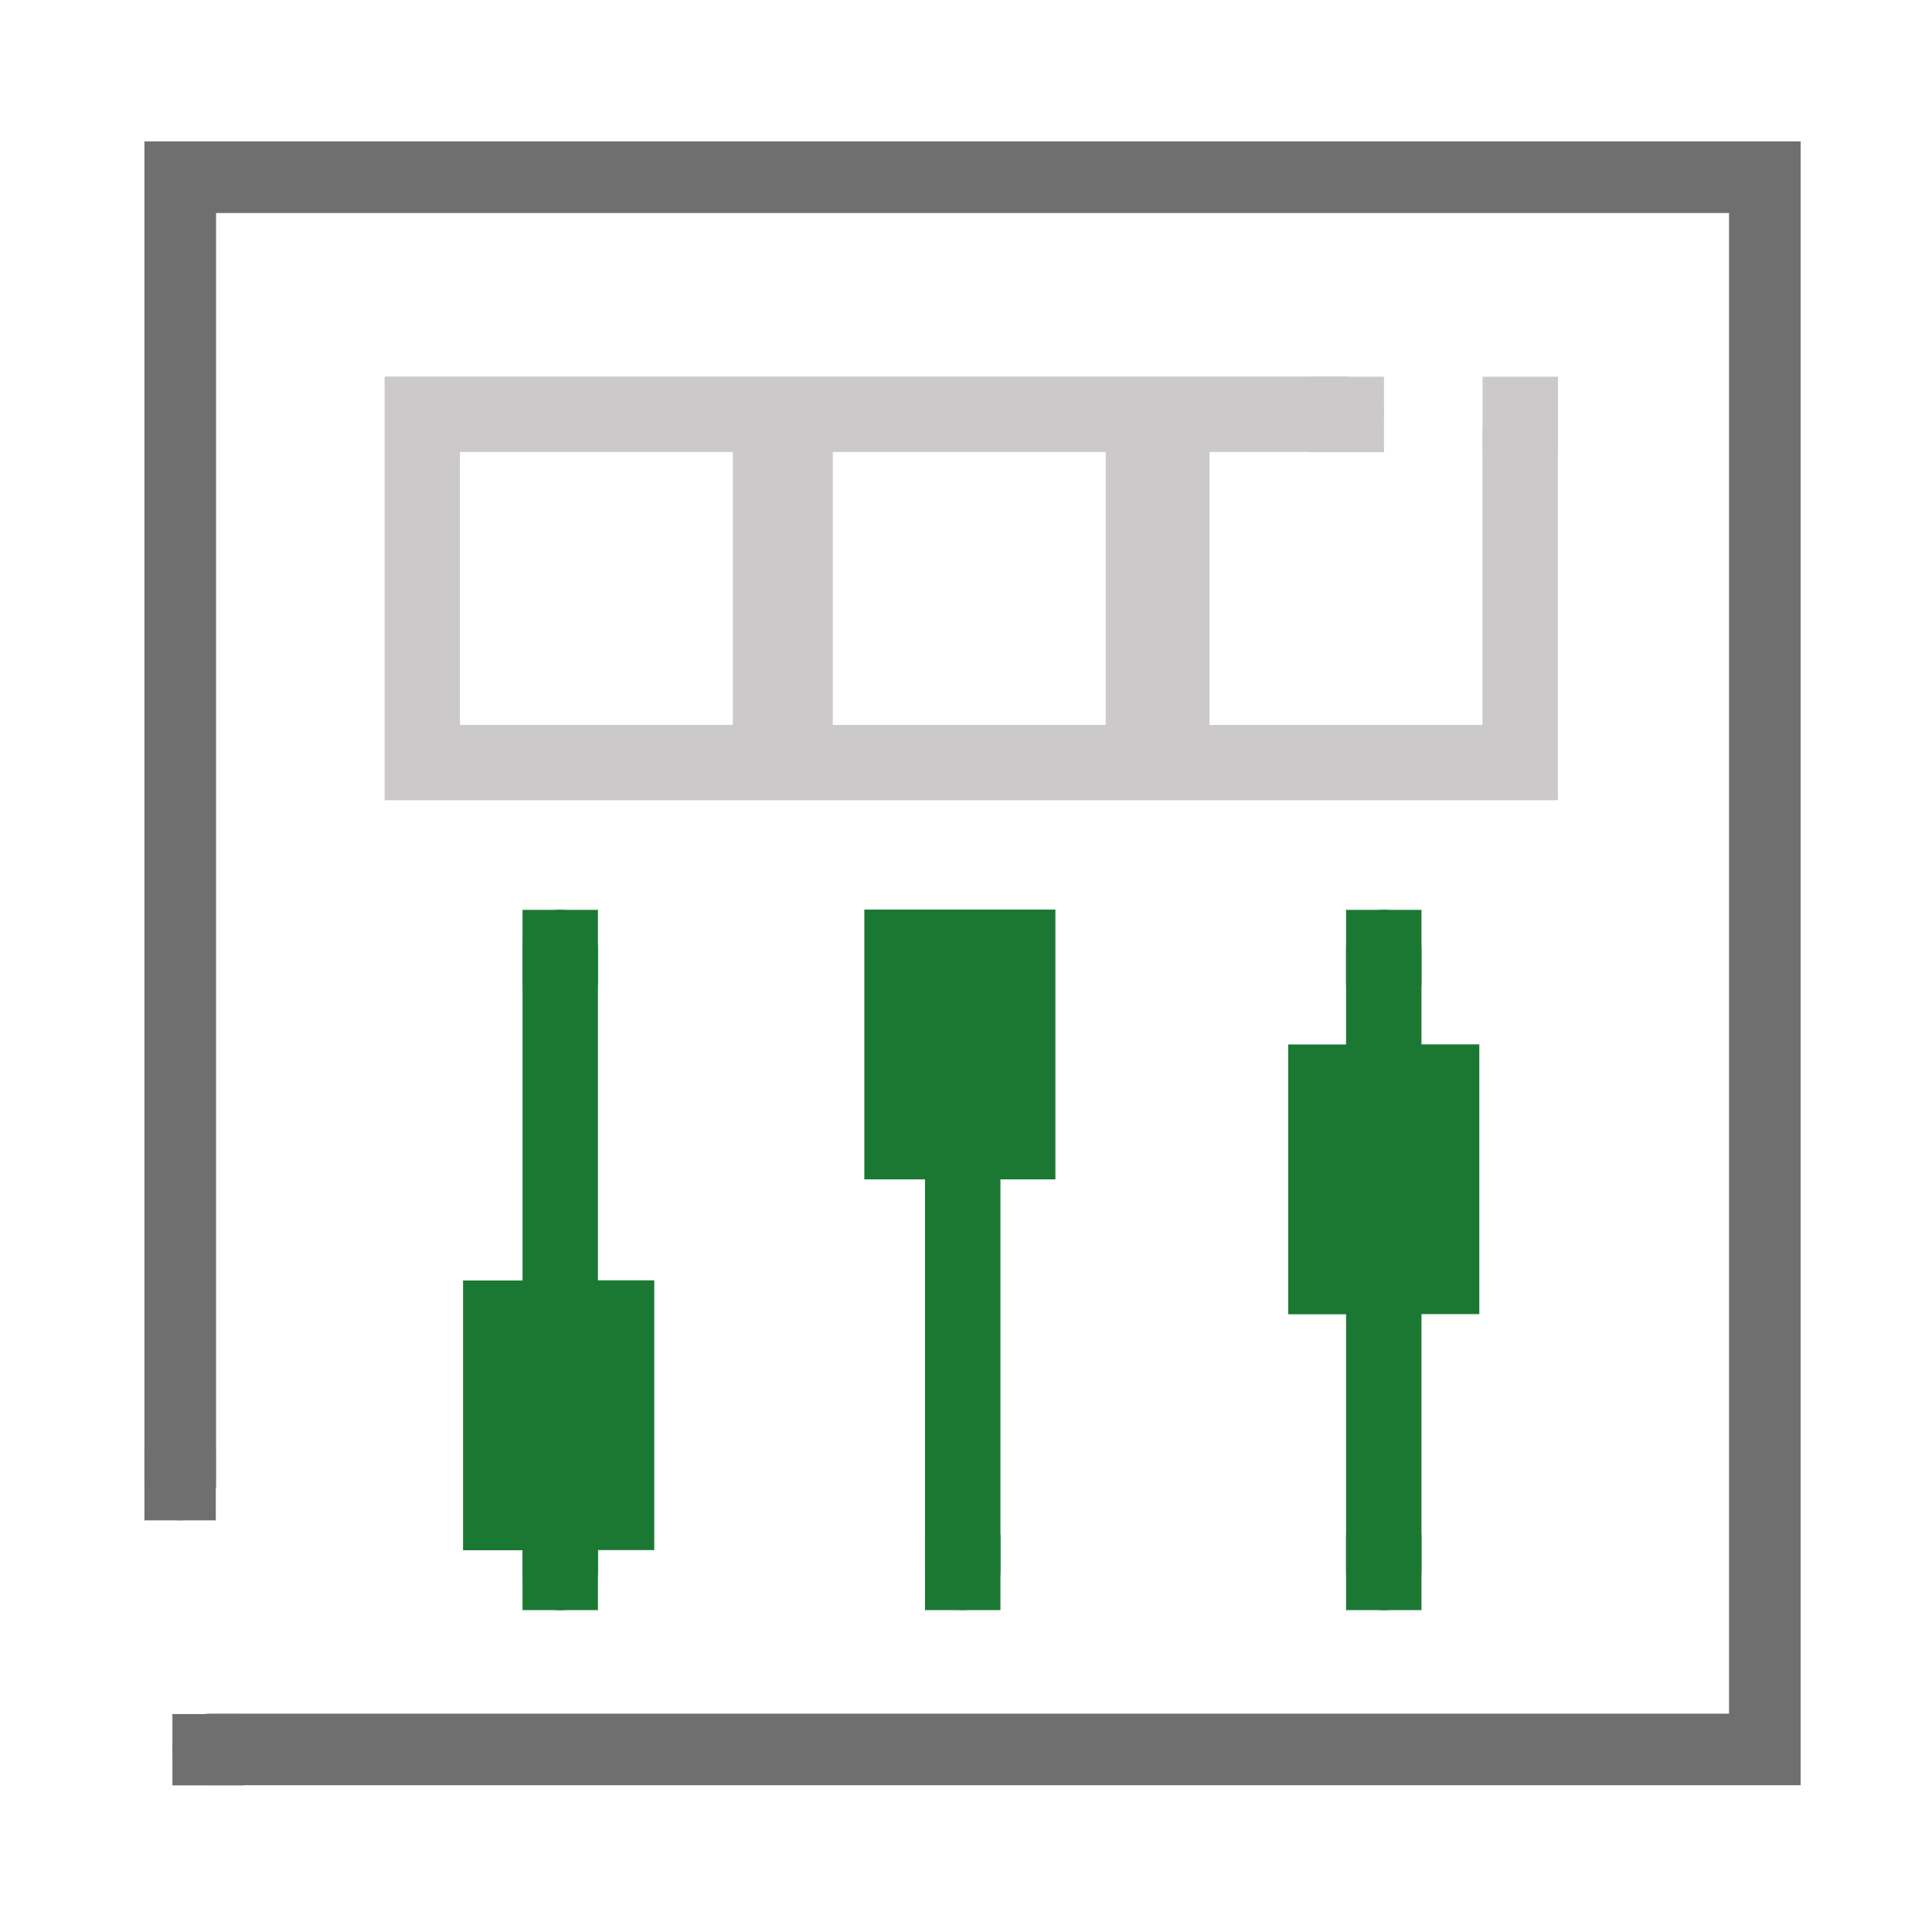
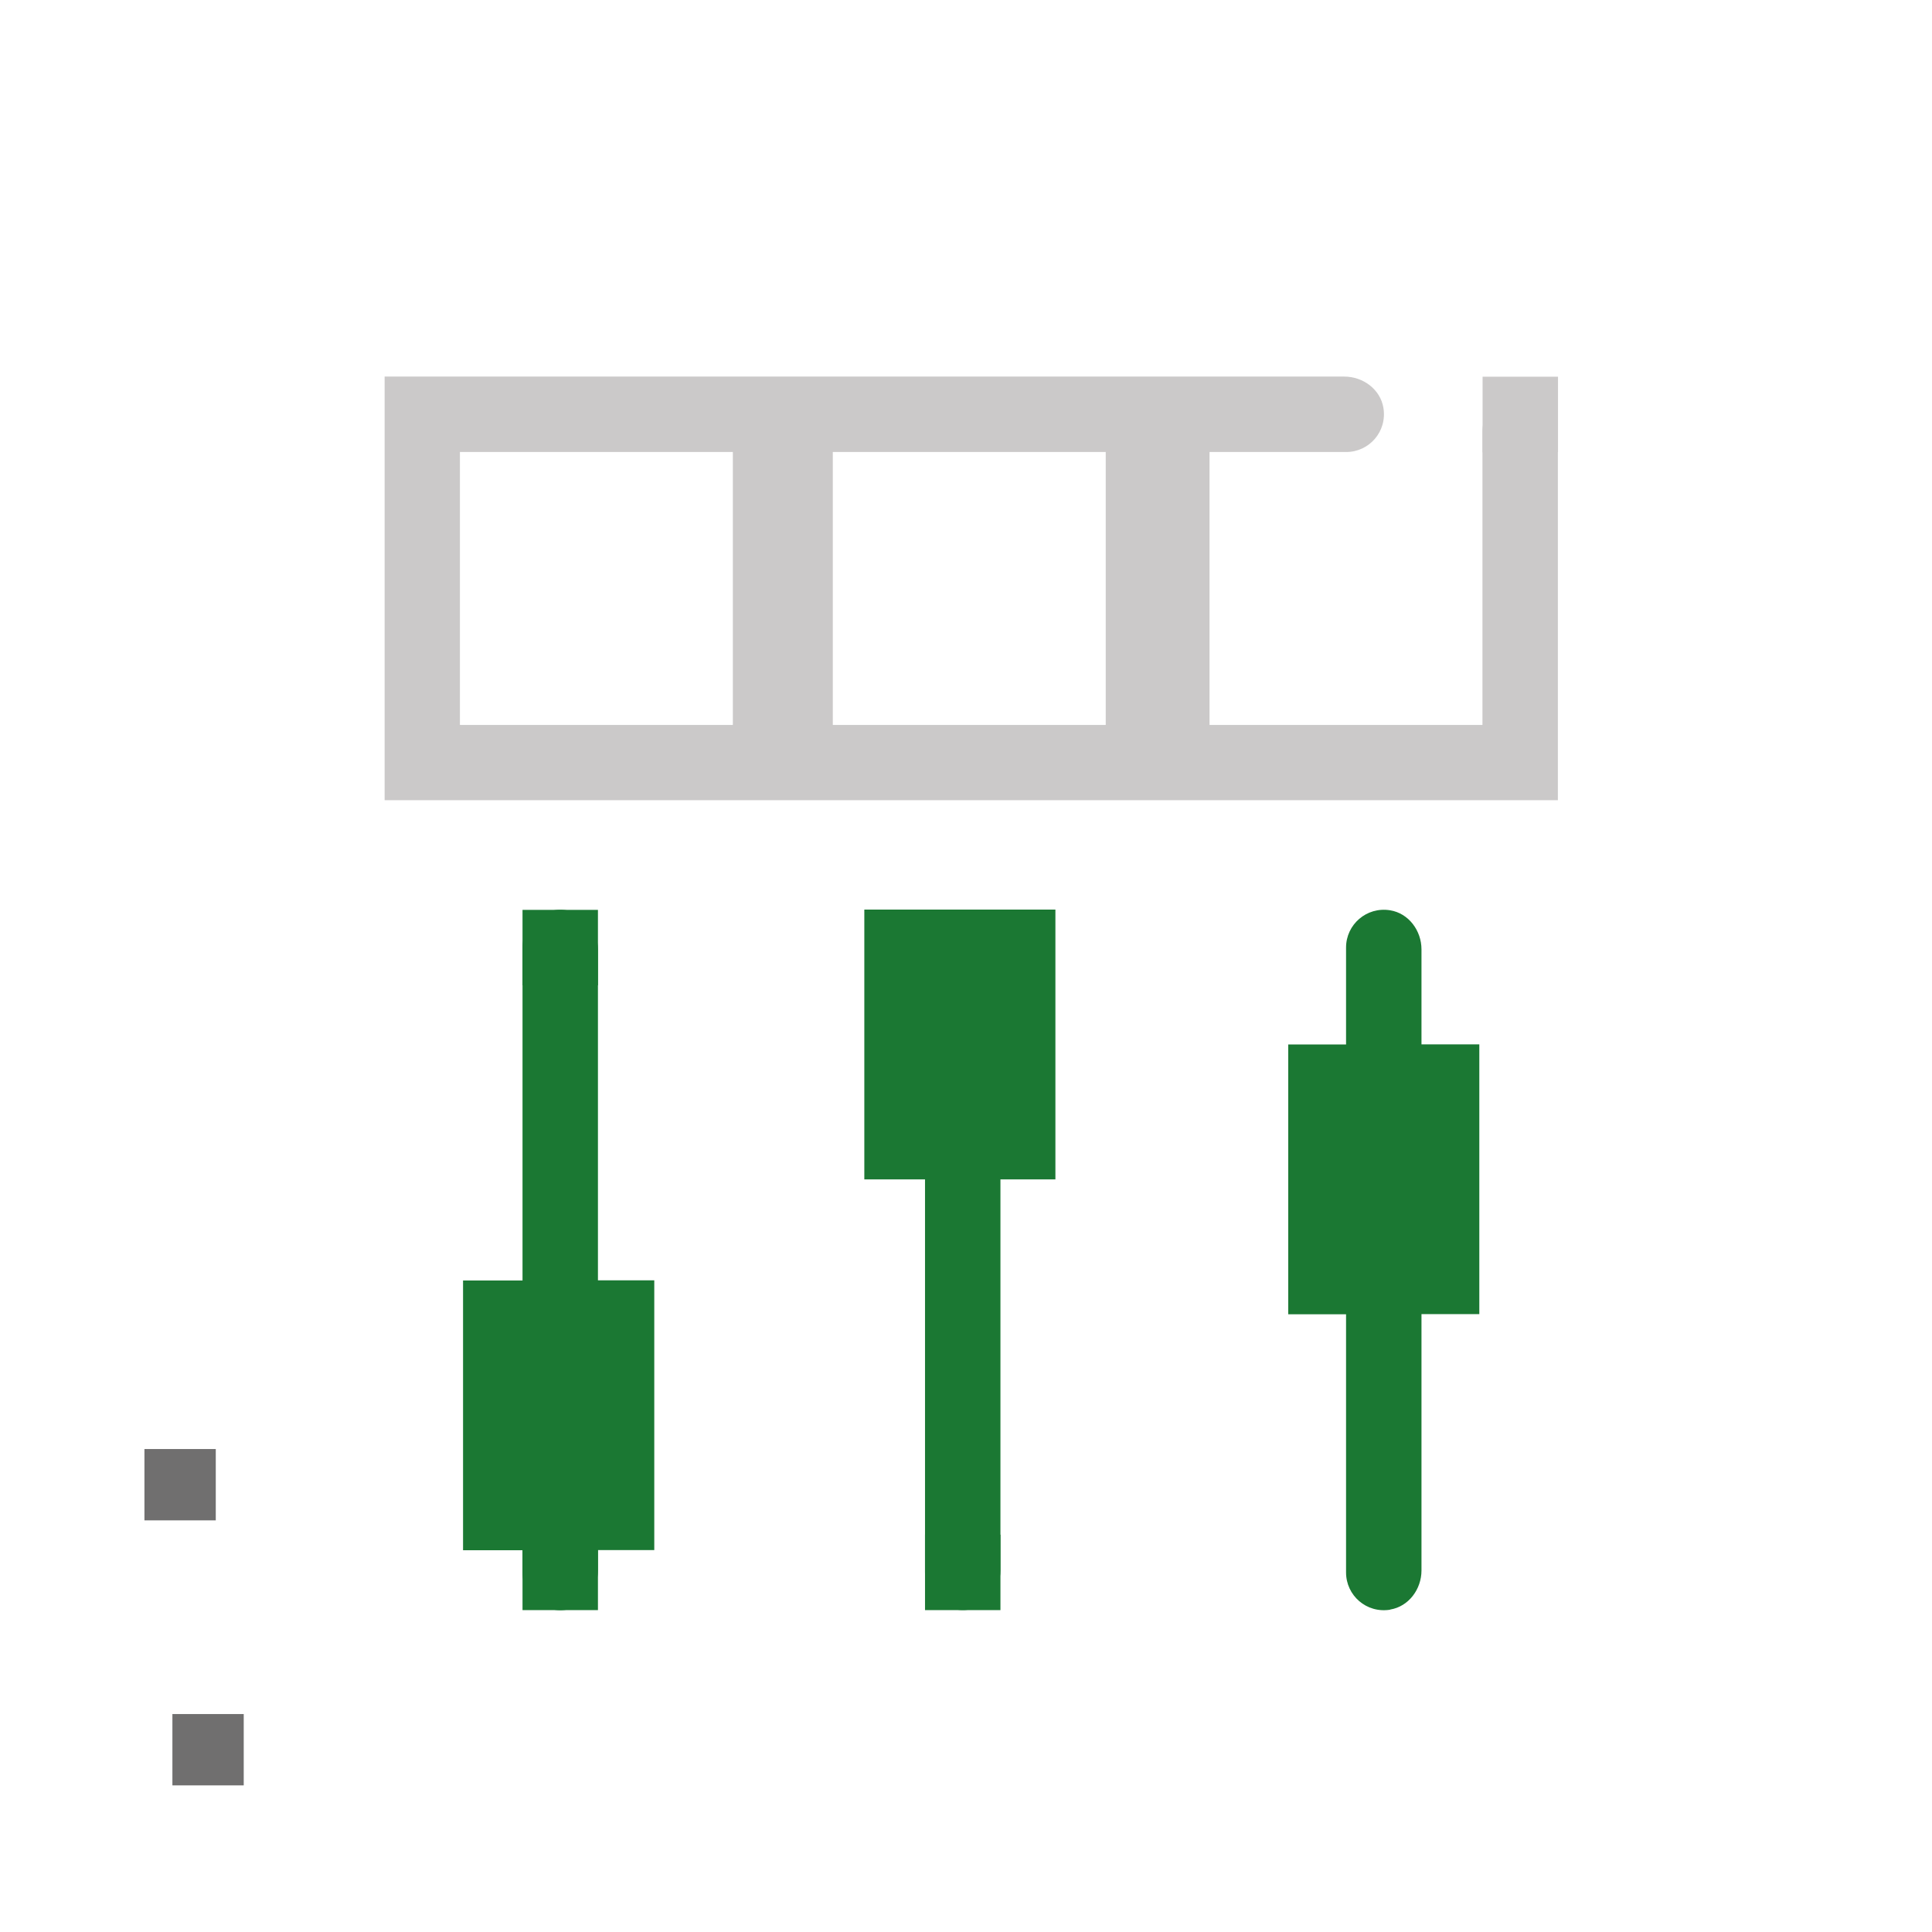
<svg xmlns="http://www.w3.org/2000/svg" id="Ebene_2" data-name="Ebene 2" viewBox="0 0 141.65 141.65">
  <defs>
    <style>
      .cls-1 {
        fill: #1b7833;
      }

      .cls-2 {
        fill: #706f6f;
      }

      .cls-3 {
        fill: none;
      }

      .cls-4 {
        fill: #cbc9c9;
      }
    </style>
  </defs>
  <g id="Ebene_5" data-name="Ebene 5">
    <g>
      <g>
        <g>
-           <path class="cls-2" d="M132.02,10.37H10.59v98.33c0,1.31.89,2.52,2.18,2.73,1.64.27,3.07-1,3.07-2.59V15.62h110.93v110.02H15.42c-1.31,0-2.52.89-2.73,2.18-.27,1.64,1,3.07,2.59,3.07h116.74V10.37Z" />
          <path class="cls-1" d="M101.92,118.01c1.36-.22,2.3-1.49,2.3-2.87v-18.79s4.24,0,4.24,0v-19.78h-4.24v-6.96c0-1.38-.94-2.65-2.3-2.87-1.73-.28-3.23,1.05-3.23,2.73v7.11h-4.24v19.78h4.24v18.93c0,1.68,1.49,3.01,3.23,2.73Z" />
          <path class="cls-1" d="M71.05,118.01c1.36-.22,2.3-1.49,2.3-2.87v-28.67s4.03,0,4.03,0v-19.78h-14.01v19.78h4.45v28.81c0,1.68,1.49,3.01,3.23,2.73Z" />
          <path class="cls-1" d="M41.54,118.01c1.36-.22,2.3-1.49,2.3-2.87v-1.49s4.13,0,4.13,0v-19.78h-4.13v-24.26c0-1.38-.94-2.65-2.3-2.87-1.73-.28-3.23,1.05-3.23,2.73v24.41h-4.36v19.78h4.36v1.63c0,1.68,1.49,3.01,3.23,2.73Z" />
          <path class="cls-4" d="M98.7,33.14c1.68,0,3.01-1.49,2.73-3.23-.22-1.36-1.49-2.3-2.87-2.3H28.2v31.06h86.02v-26.9c0-1.38-.94-2.65-2.3-2.87-1.73-.28-3.23,1.05-3.23,2.73v21.52h-20.01v-20.01h10ZM53.73,53.15h-20.01v-20.01h20.01v20.01ZM81.07,53.15h-20.01v-20.01h20.01v20.01Z" />
        </g>
-         <rect class="cls-4" x="95.94" y="27.62" width="5.53" height="5.53" />
        <rect class="cls-4" x="108.7" y="27.62" width="5.53" height="5.53" />
        <rect class="cls-1" x="38.31" y="66.71" width="5.53" height="5.53" />
        <rect class="cls-1" x="38.31" y="112.52" width="5.53" height="5.53" />
        <rect class="cls-2" x="10.59" y="106.24" width="5.23" height="5.23" />
        <rect class="cls-2" x="12.64" y="125.67" width="5.23" height="5.23" />
-         <rect class="cls-1" x="98.69" y="66.71" width="5.53" height="5.53" />
-         <rect class="cls-1" x="98.69" y="112.52" width="5.53" height="5.53" />
        <rect class="cls-1" x="67.82" y="112.52" width="5.53" height="5.53" />
      </g>
      <rect class="cls-3" width="141.65" height="141.65" />
    </g>
  </g>
</svg>